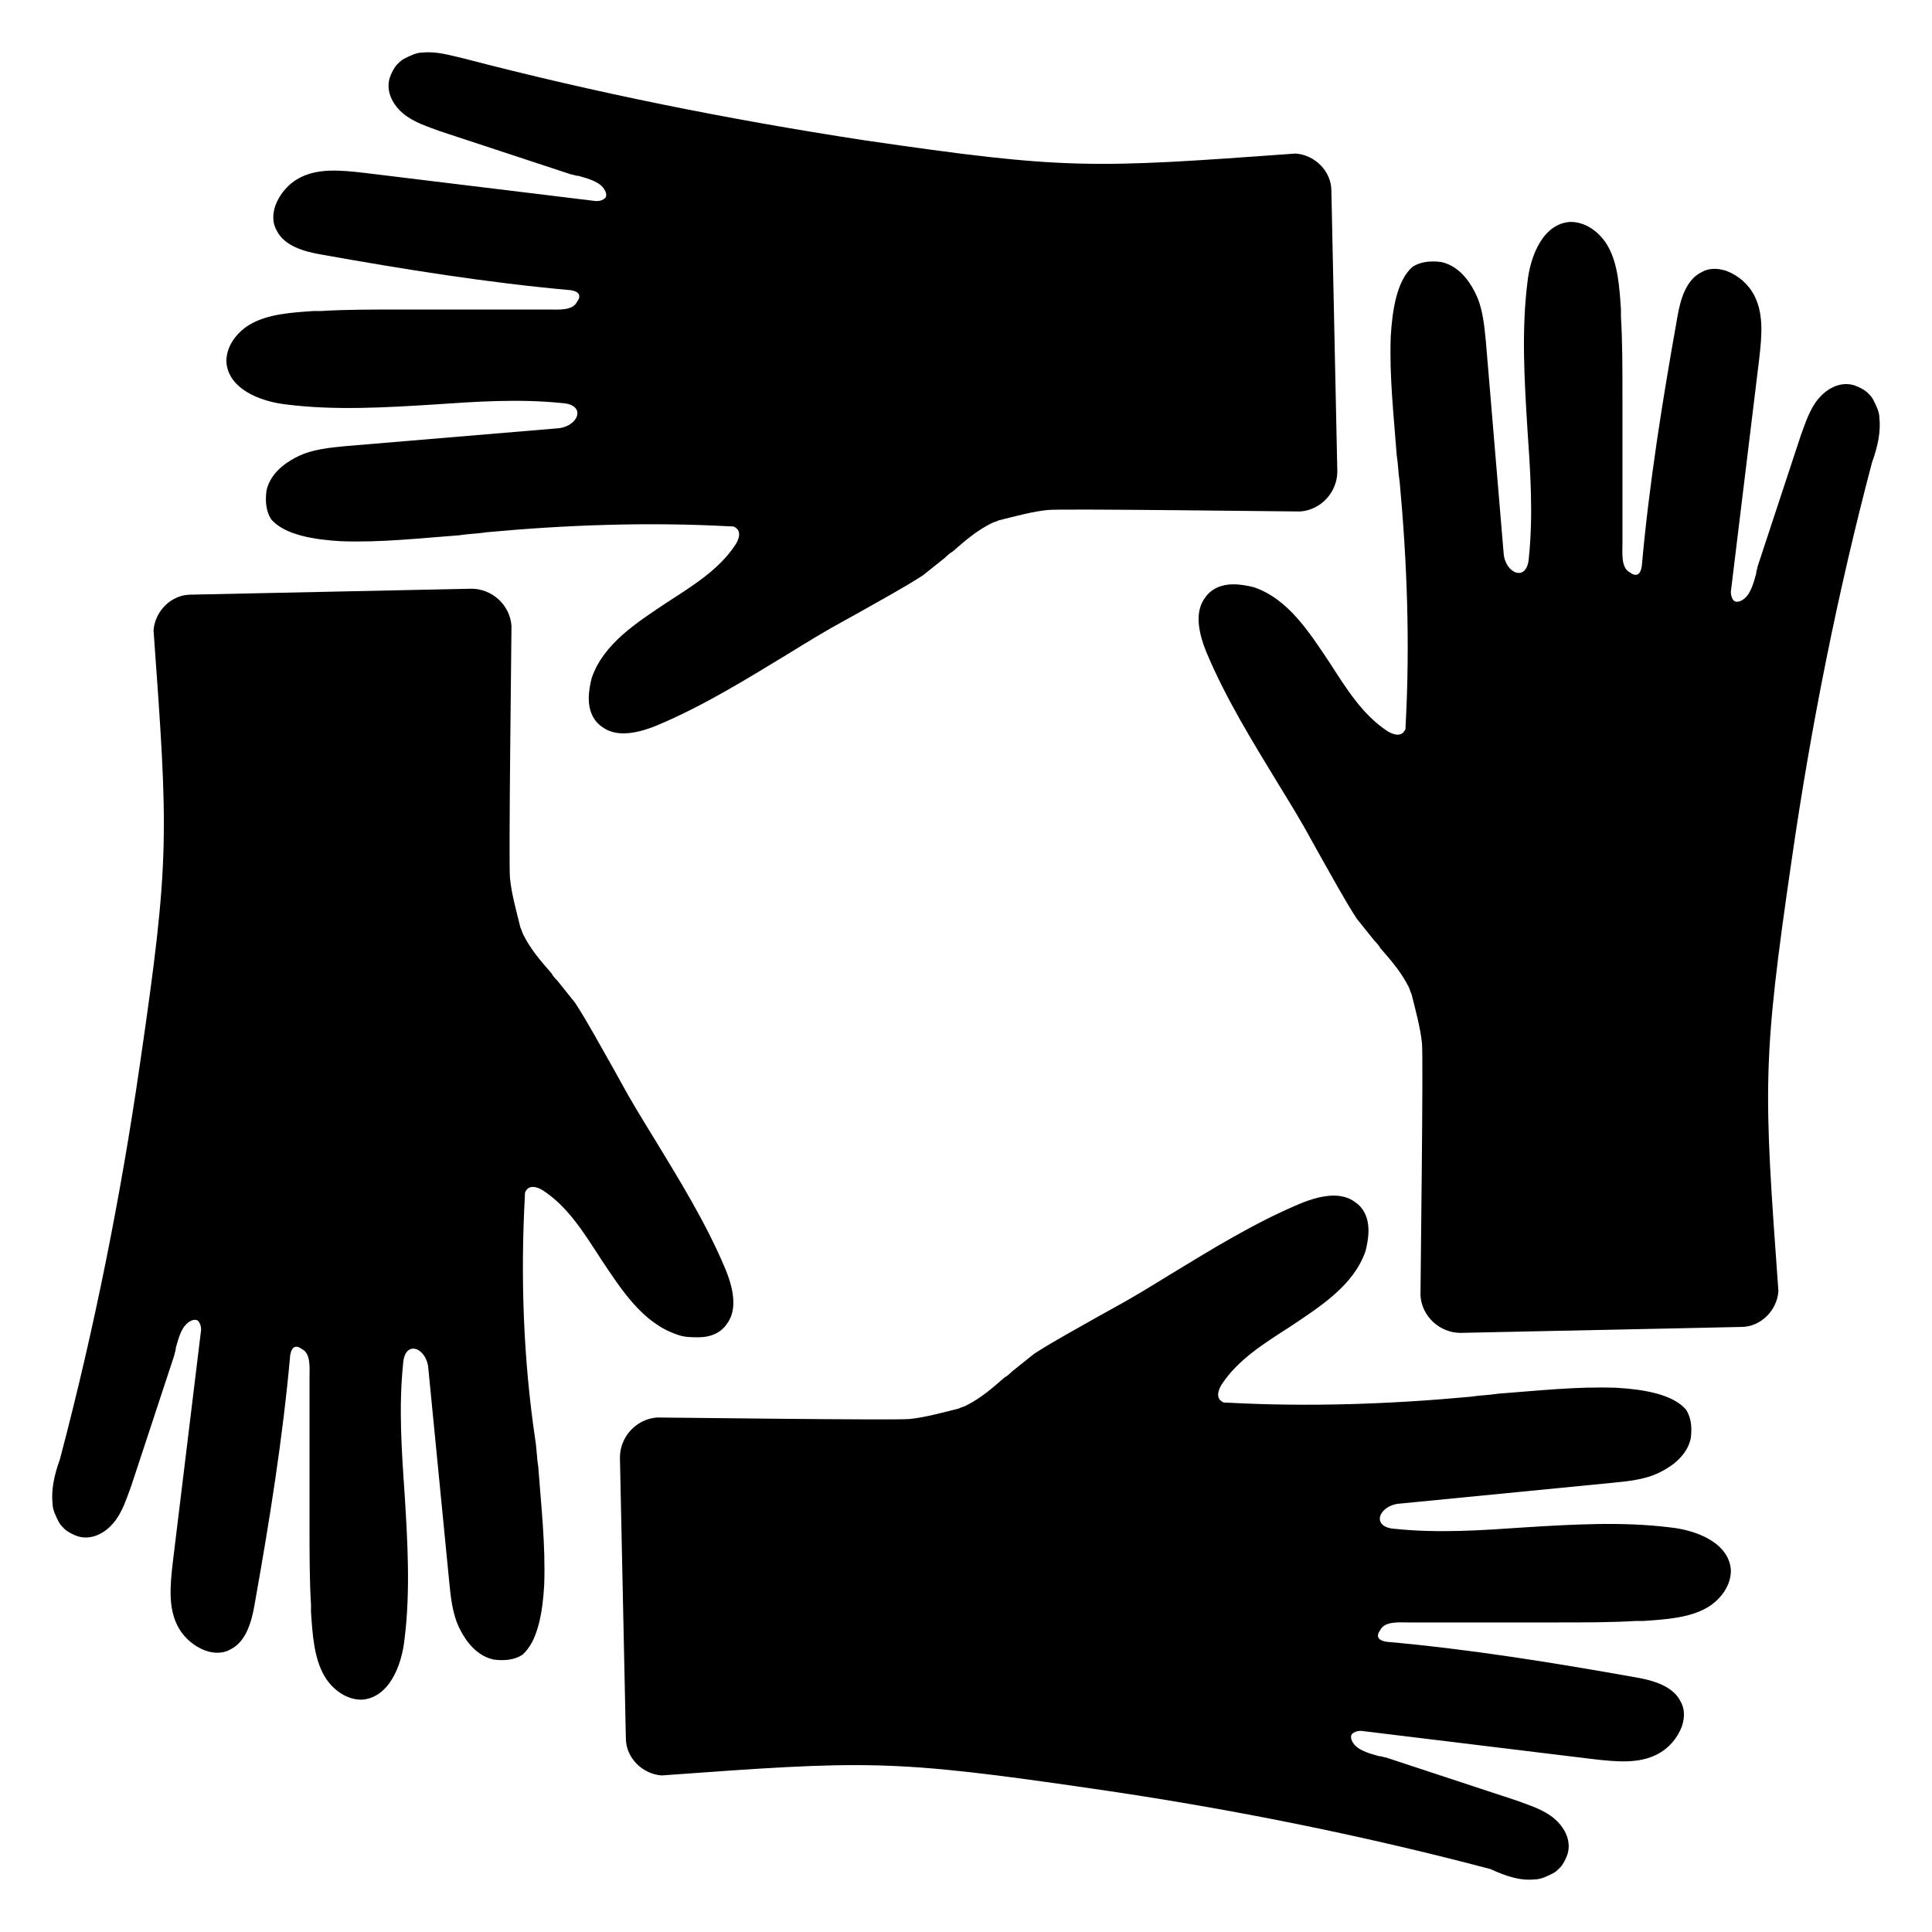
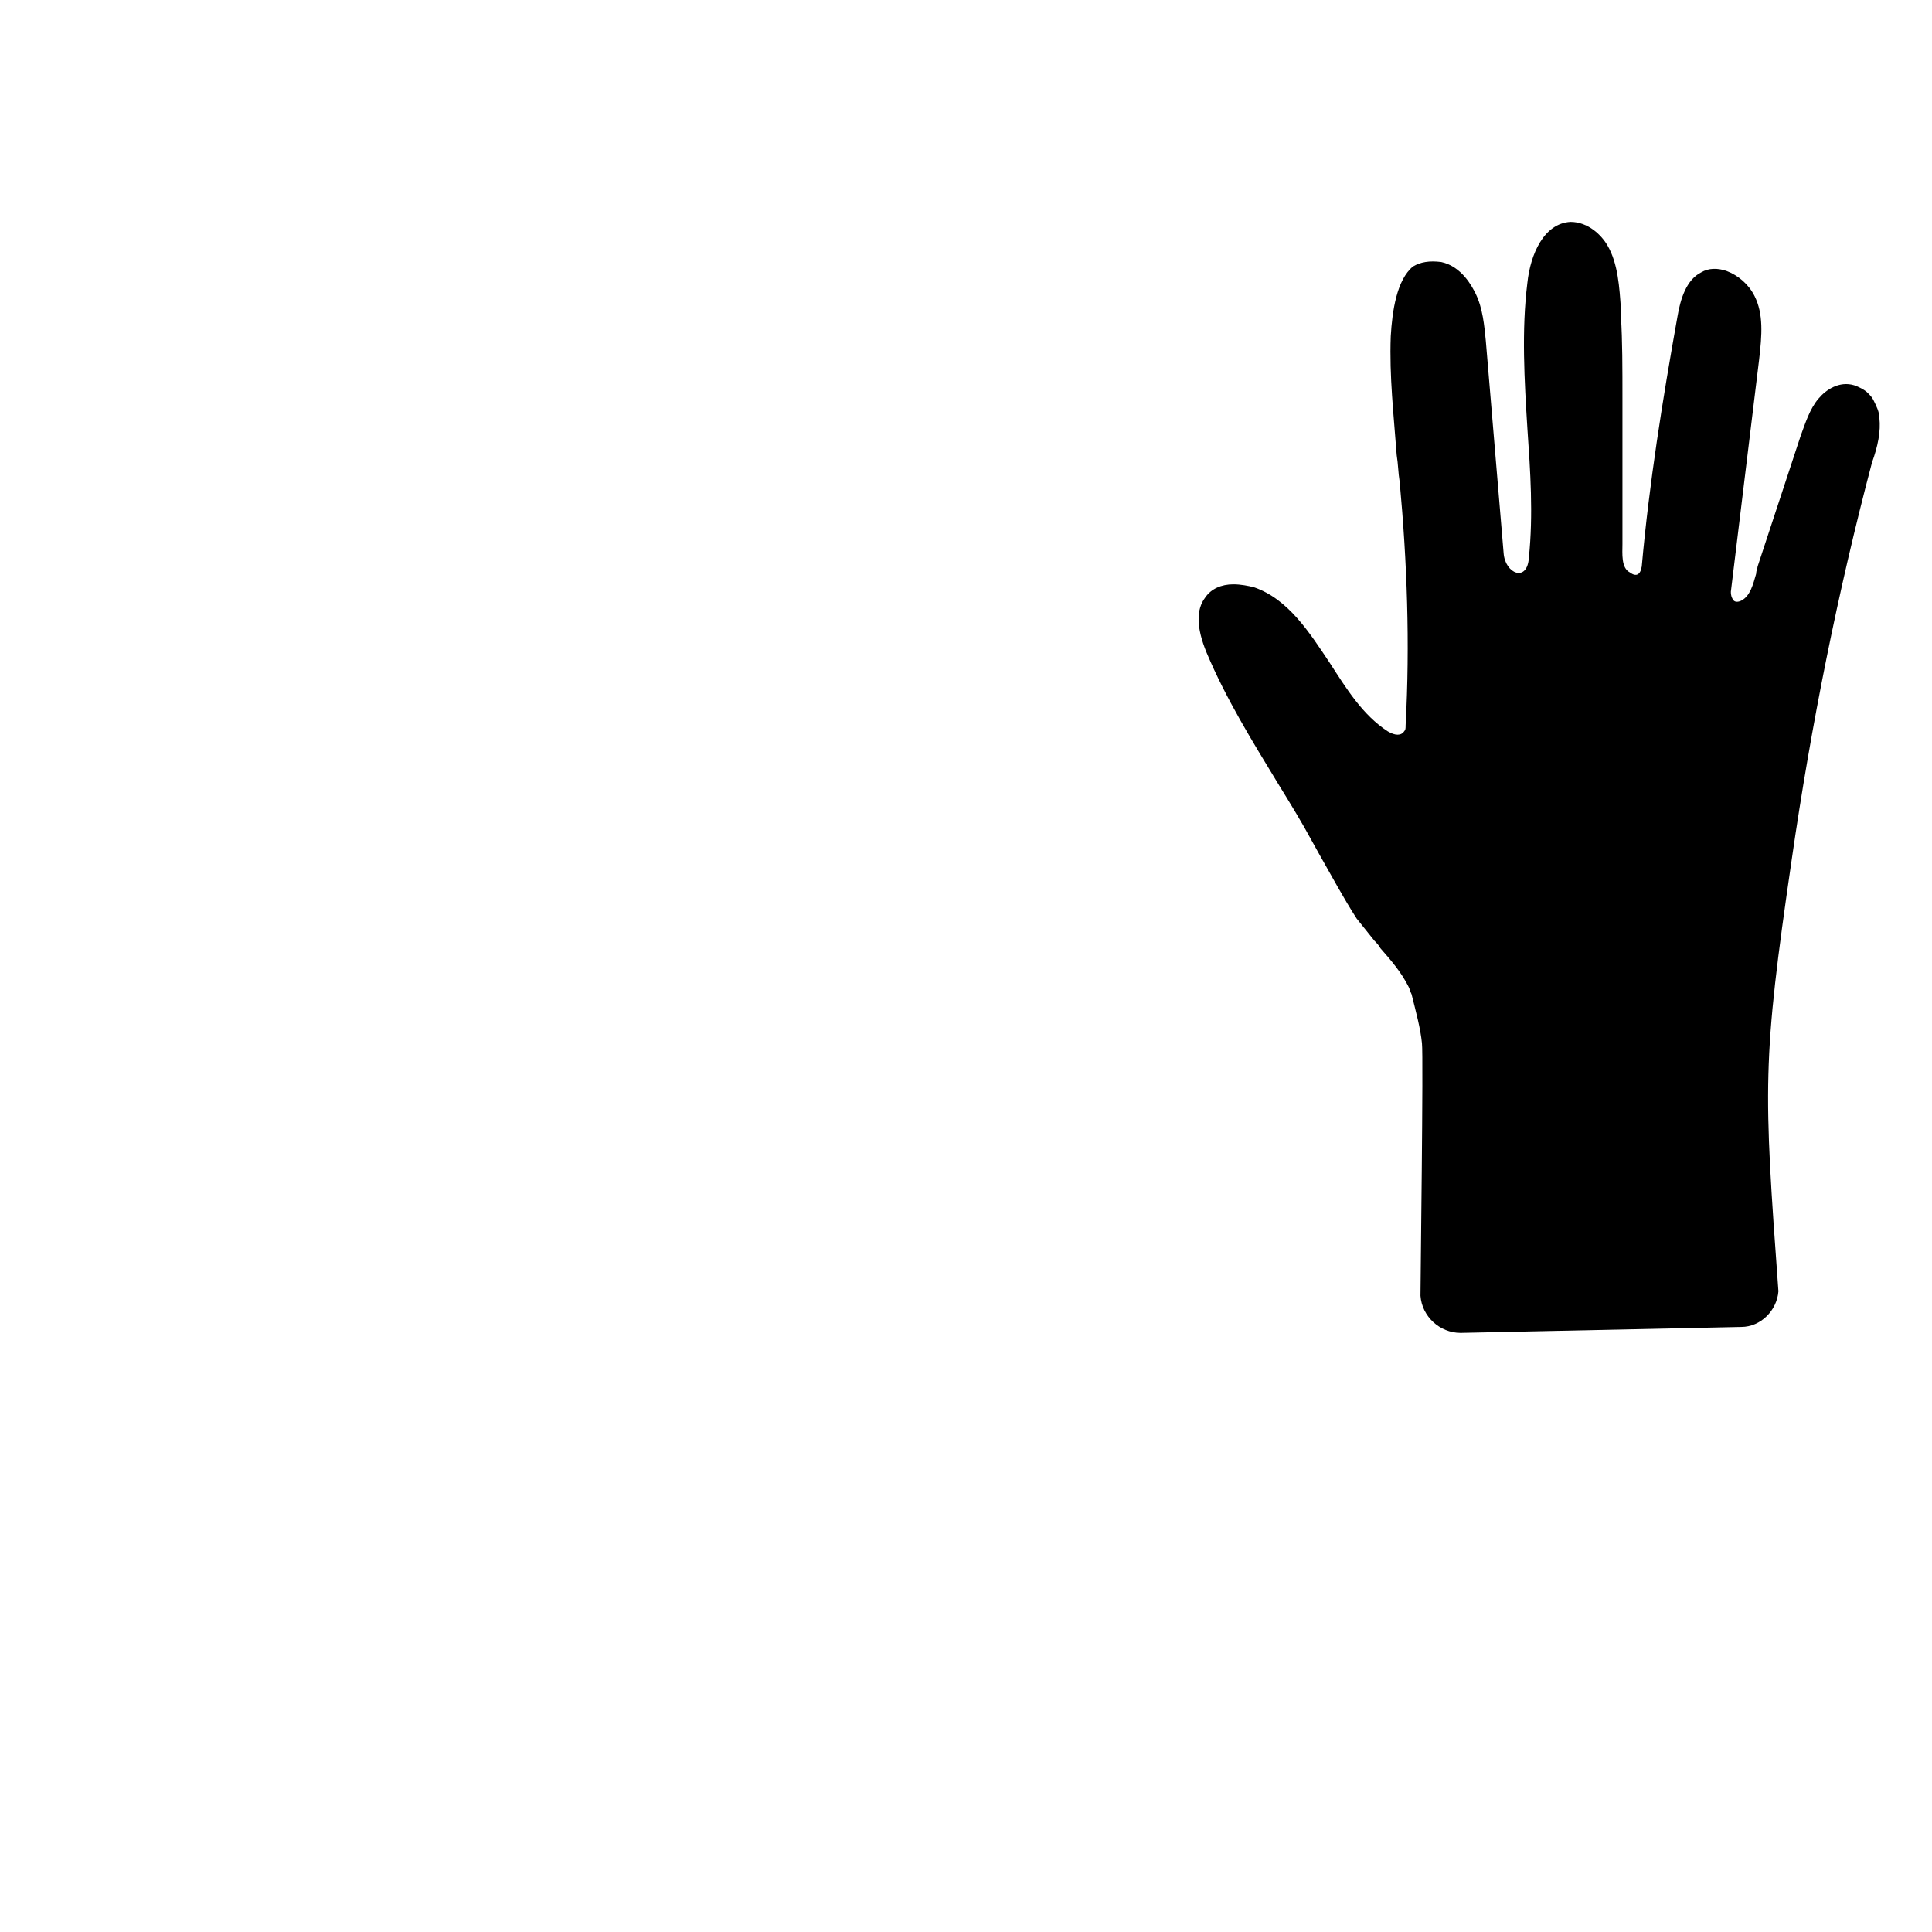
<svg xmlns="http://www.w3.org/2000/svg" fill="#000000" width="800px" height="800px" version="1.1" viewBox="144 144 512 512">
  <g>
    <path d="m642.06 254.76c0-1.574-0.789-3.148-1.574-4.723-0.395-0.789-0.789-1.18-1.574-1.969-0.789-0.789-2.363-1.574-3.543-1.969-3.938-1.18-7.477 1.18-9.445 3.543-2.363 2.754-3.543 6.691-4.723 9.84l-11.414 34.637c0 0.395-0.395 1.18-0.395 1.969-0.789 2.754-1.574 5.902-3.938 7.086-0.789 0.395-1.574 0.395-1.969 0s-0.789-1.18-0.789-2.363l7.477-61.402c0.789-6.691 1.18-12.203-1.18-16.926-1.574-3.148-4.328-5.512-7.477-6.691-2.363-0.789-4.723-0.789-6.691 0.395-3.938 1.969-5.512 7.086-6.297 11.809-3.938 22.043-7.477 44.082-9.445 66.125-0.395 2.363-1.574 2.754-3.148 1.574-2.363-1.18-1.969-5.117-1.969-7.477v-24.797-13.383c0-8.66 0-15.742-0.395-22.043v-1.969c-0.395-5.902-0.789-12.203-3.543-16.926-1.574-2.754-5.117-6.297-9.84-6.297-7.086 0.395-10.629 8.66-11.414 16.137-1.574 12.594-0.789 25.977 0 38.574 0.789 11.414 1.574 22.828 0.395 34.242-0.395 6.691-6.297 4.328-6.691-1.18l-4.723-56.281c-0.395-3.938-0.789-8.66-2.754-12.594-0.789-1.574-3.543-7.086-9.055-8.266-3.148-0.395-5.512 0-7.477 1.18-4.328 3.543-5.512 11.809-5.902 18.5-0.395 10.629 0.789 20.859 1.574 31.488 0.395 2.363 0.395 4.723 0.789 7.086 1.969 21.254 2.754 42.902 1.574 64.551 0 0.789 0 1.18-0.395 1.574-0.789 1.18-2.363 1.18-4.328 0-6.691-4.328-11.02-11.414-15.352-18.105-5.512-8.266-11.02-16.926-20.074-20.074-1.574-0.395-3.543-0.789-5.512-0.789-3.148 0-5.902 1.18-7.477 3.543-2.363 3.148-2.363 7.871 0.395 14.562 5.117 12.203 12.203 23.617 18.895 34.637 3.148 5.117 6.297 10.234 9.055 15.352l1.969 3.543c3.148 5.512 6.297 11.414 9.84 16.926 1.574 1.969 3.148 3.938 4.723 5.902 0.395 0.395 1.18 1.18 1.574 1.969 2.754 3.148 5.512 6.297 7.477 10.234 0.395 0.789 0.395 1.18 0.789 1.969 1.18 4.723 2.363 9.055 2.754 12.988 0.395 3.148-0.395 63.762-0.395 66.914 0.395 5.512 5.117 9.84 10.629 9.84l74.391-1.574c5.117 0 9.445-4.328 9.84-9.445-3.938-54.316-4.328-60.613 3.543-114.54 5.117-35.426 12.203-70.848 21.254-105.09 1.566-4.336 2.356-8.273 1.961-11.816zm-26.371 134.22v-0.789 0.789z" />
-     <path d="m550.75 642.06c1.574 0 3.148-0.789 4.723-1.574 0.789-0.395 1.18-0.789 1.969-1.574 0.789-0.789 1.574-2.363 1.969-3.543 1.18-3.938-1.18-7.477-3.543-9.445-2.754-2.363-6.691-3.543-9.84-4.723l-34.637-11.414c-0.395 0-1.18-0.395-1.969-0.395-2.754-0.789-5.902-1.574-7.086-3.938-0.395-0.789-0.395-1.574 0-1.969s1.18-0.789 2.363-0.789l61.402 7.477c6.691 0.789 12.203 1.18 16.926-1.18 3.148-1.574 5.512-4.328 6.691-7.477 0.789-2.363 0.789-4.723-0.395-6.691-1.969-3.938-7.086-5.512-11.809-6.297-22.043-3.938-44.082-7.477-66.125-9.445-2.363-0.395-2.754-1.574-1.574-3.148 1.18-2.363 5.117-1.969 7.477-1.969h24.797 13.383c8.66 0 15.742 0 22.043-0.395h1.969c5.902-0.395 12.203-0.789 16.926-3.543 2.754-1.574 6.297-5.117 6.297-9.84-0.395-7.086-8.66-10.629-16.137-11.414-12.594-1.574-25.977-0.789-38.574 0-11.414 0.789-22.828 1.574-34.242 0.395-6.691-0.395-4.328-6.297 1.18-6.691l56.285-5.512c3.938-0.395 8.66-0.789 12.594-2.754 1.574-0.789 7.086-3.543 8.266-9.055 0.395-3.148 0-5.512-1.18-7.477-3.543-4.328-11.809-5.512-18.5-5.902-10.629-0.395-20.859 0.789-31.488 1.574-2.363 0.395-4.723 0.395-7.086 0.789-21.254 1.969-42.902 2.754-64.551 1.574-0.789 0-1.18 0-1.574-0.395-1.18-0.789-1.18-2.363 0-4.328 4.328-6.691 11.414-11.02 18.105-15.352 8.266-5.512 16.926-11.02 20.074-20.074 0.395-1.574 0.789-3.543 0.789-5.512 0-3.148-1.18-5.902-3.543-7.477-3.148-2.363-7.871-2.363-14.562 0.395-12.203 5.117-23.617 12.203-34.637 18.895-5.117 3.148-10.234 6.297-15.352 9.055l-3.543 1.969c-5.512 3.148-11.414 6.297-16.926 9.84-1.969 1.574-3.938 3.148-5.902 4.723-0.395 0.395-1.18 1.18-1.969 1.574-3.148 2.754-6.297 5.512-10.234 7.477-0.789 0.395-1.18 0.395-1.969 0.789-4.723 1.18-9.055 2.363-12.988 2.754-3.148 0.395-63.762-0.395-66.914-0.395-5.512 0.395-9.84 5.117-9.84 10.629l1.574 74.391c0 5.117 4.328 9.445 9.445 9.84 54.316-3.938 60.613-4.328 114.54 3.543 35.426 5.117 70.848 12.203 105.09 21.254 4.336 1.965 7.879 3.144 11.812 2.75zm-134.61-26.371h0.789-0.789z" />
-     <path d="m157.93 542.48c0 1.574 0.789 3.148 1.574 4.723 0.395 0.789 0.789 1.18 1.574 1.969 0.789 0.789 2.363 1.574 3.543 1.969 3.938 1.18 7.477-1.18 9.445-3.543 2.363-2.754 3.543-6.691 4.723-9.84l11.414-34.637c0-0.395 0.395-1.18 0.395-1.969 0.789-2.754 1.574-5.902 3.938-7.086 0.789-0.395 1.574-0.395 1.969 0 0.395 0.395 0.789 1.18 0.789 2.363l-7.477 61.402c-0.789 6.691-1.18 12.203 1.18 16.926 1.574 3.148 4.328 5.512 7.477 6.691 2.363 0.789 4.723 0.789 6.691-0.395 3.938-1.969 5.512-7.086 6.297-11.809 3.938-22.043 7.477-44.082 9.445-66.125 0.395-2.363 1.574-2.754 3.148-1.574 2.363 1.18 1.969 5.117 1.969 7.477v24.797 13.383c0 8.66 0 15.742 0.395 22.043v1.969c0.395 5.902 0.789 12.203 3.543 16.926 1.574 2.754 5.117 6.297 9.84 6.297 7.086-0.395 10.629-8.66 11.414-16.137 1.574-12.594 0.789-25.977 0-38.574-0.789-11.414-1.574-22.828-0.395-34.242 0.395-6.691 6.297-4.328 6.691 1.18l5.512 56.285c0.395 3.938 0.789 8.66 2.754 12.594 0.789 1.574 3.543 7.086 9.055 8.266 3.148 0.395 5.512 0 7.477-1.18 4.328-3.543 5.512-11.809 5.902-18.5 0.395-10.629-0.789-20.859-1.574-31.488-0.395-2.363-0.395-4.723-0.789-7.086-3.144-21.25-3.934-42.898-2.754-64.547 0-0.789 0-1.18 0.395-1.574 0.789-1.18 2.363-1.18 4.328 0 6.691 4.328 11.02 11.414 15.352 18.105 5.512 8.266 11.02 16.926 20.074 20.074 1.969 0.785 3.938 0.785 5.902 0.785 3.148 0 5.902-1.18 7.477-3.543 2.363-3.148 2.363-7.871-0.395-14.562-5.117-12.203-12.203-23.617-18.895-34.637-3.148-5.117-6.297-10.234-9.055-15.352l-1.969-3.543c-3.148-5.512-6.297-11.414-9.84-16.926-1.574-1.969-3.148-3.938-4.723-5.902-0.395-0.395-1.18-1.18-1.574-1.969-2.754-3.148-5.512-6.297-7.477-10.234-0.395-0.789-0.395-1.18-0.789-1.969-1.18-4.723-2.363-9.055-2.754-12.988-0.395-3.148 0.395-63.762 0.395-66.914-0.395-5.512-5.117-9.84-10.629-9.84l-74.391 1.574c-5.117 0-9.445 4.328-9.84 9.445 3.938 54.316 4.328 60.613-3.543 114.54-5.117 35.426-12.203 70.848-21.254 105.09-1.566 4.336-2.356 8.273-1.961 11.812zm26.371-134.21v0.789-0.789z" />
-     <path d="m255.94 157.93c-1.574 0-3.148 0.789-4.723 1.574-0.789 0.395-1.18 0.789-1.969 1.574-0.789 0.789-1.574 2.363-1.969 3.543-1.18 3.938 1.18 7.477 3.543 9.445 2.754 2.363 6.691 3.543 9.84 4.723l34.637 11.414c0.395 0 1.18 0.395 1.969 0.395 2.754 0.789 5.902 1.574 7.086 3.938 0.395 0.789 0.395 1.574 0 1.969-0.395 0.395-1.18 0.789-2.363 0.789l-61.402-7.477c-6.691-0.789-12.203-1.18-16.926 1.18-3.148 1.574-5.512 4.328-6.691 7.477-0.789 2.363-0.789 4.723 0.395 6.691 1.969 3.938 7.086 5.512 11.809 6.297 22.043 3.938 44.082 7.477 66.125 9.445 2.363 0.395 2.754 1.574 1.574 3.148-1.18 2.363-5.117 1.969-7.477 1.969h-24.797-13.383c-8.66 0-15.742 0-22.043 0.395h-1.969c-5.902 0.395-12.203 0.789-16.926 3.543-2.754 1.574-6.297 5.117-6.297 9.84 0.395 7.086 8.66 10.629 16.137 11.414 12.594 1.574 25.977 0.789 38.574 0 11.414-0.789 22.828-1.574 34.242-0.395 6.691 0.395 4.328 6.297-1.18 6.691l-56.285 4.723c-3.938 0.395-8.66 0.789-12.594 2.754-1.574 0.789-7.086 3.543-8.266 9.055-0.395 3.148 0 5.512 1.18 7.477 3.543 4.328 11.809 5.512 18.5 5.902 10.629 0.395 20.859-0.789 31.488-1.574 2.363-0.395 4.723-0.395 7.086-0.789 21.254-1.969 42.902-2.754 64.551-1.574 0.789 0 1.18 0 1.574 0.395 1.18 0.789 1.18 2.363 0 4.328-4.328 6.691-11.414 11.02-18.105 15.352-8.266 5.512-16.926 11.02-20.074 20.074-0.395 1.574-0.789 3.543-0.789 5.512 0 3.148 1.18 5.902 3.543 7.477 3.148 2.363 7.871 2.363 14.562-0.395 12.203-5.117 23.617-12.203 34.637-18.895 5.117-3.148 10.234-6.297 15.352-9.055l3.543-1.969c5.512-3.148 11.414-6.297 16.926-9.84 1.969-1.574 3.938-3.148 5.902-4.723 0.395-0.395 1.18-1.18 1.969-1.574 3.148-2.754 6.297-5.512 10.234-7.477 0.789-0.395 1.18-0.395 1.969-0.789 4.723-1.18 9.055-2.363 12.988-2.754 3.148-0.395 63.762 0.395 66.914 0.395 5.512-0.395 9.84-5.117 9.84-10.629l-1.574-74.391c0-5.117-4.328-9.445-9.445-9.84-54.316 3.938-60.613 4.328-114.54-3.543-35.82-5.504-71.246-12.586-105.88-21.641-3.543-0.785-7.086-1.969-11.02-1.574zm134.61 26.371h-0.789 0.789z" />
  </g>
</svg>